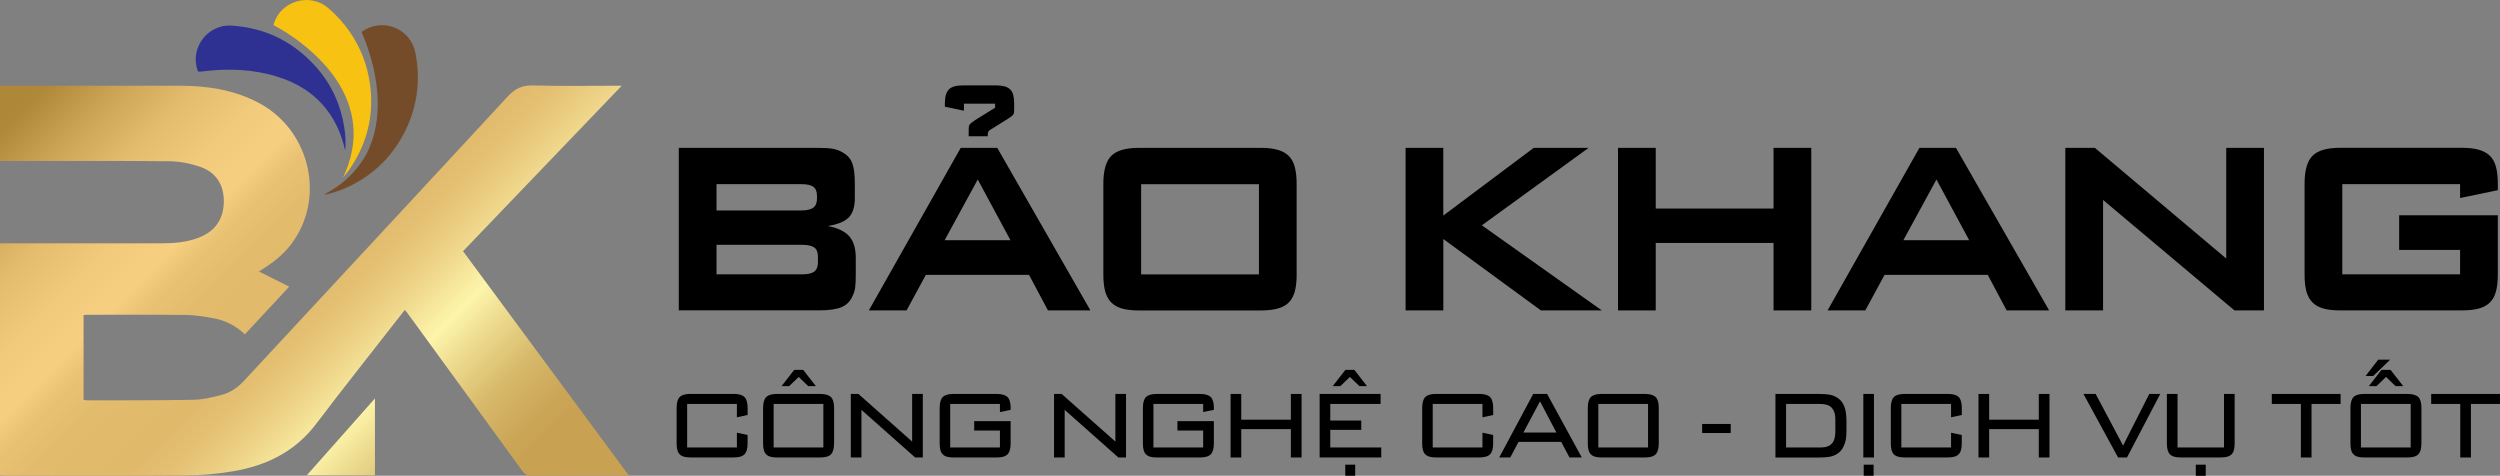
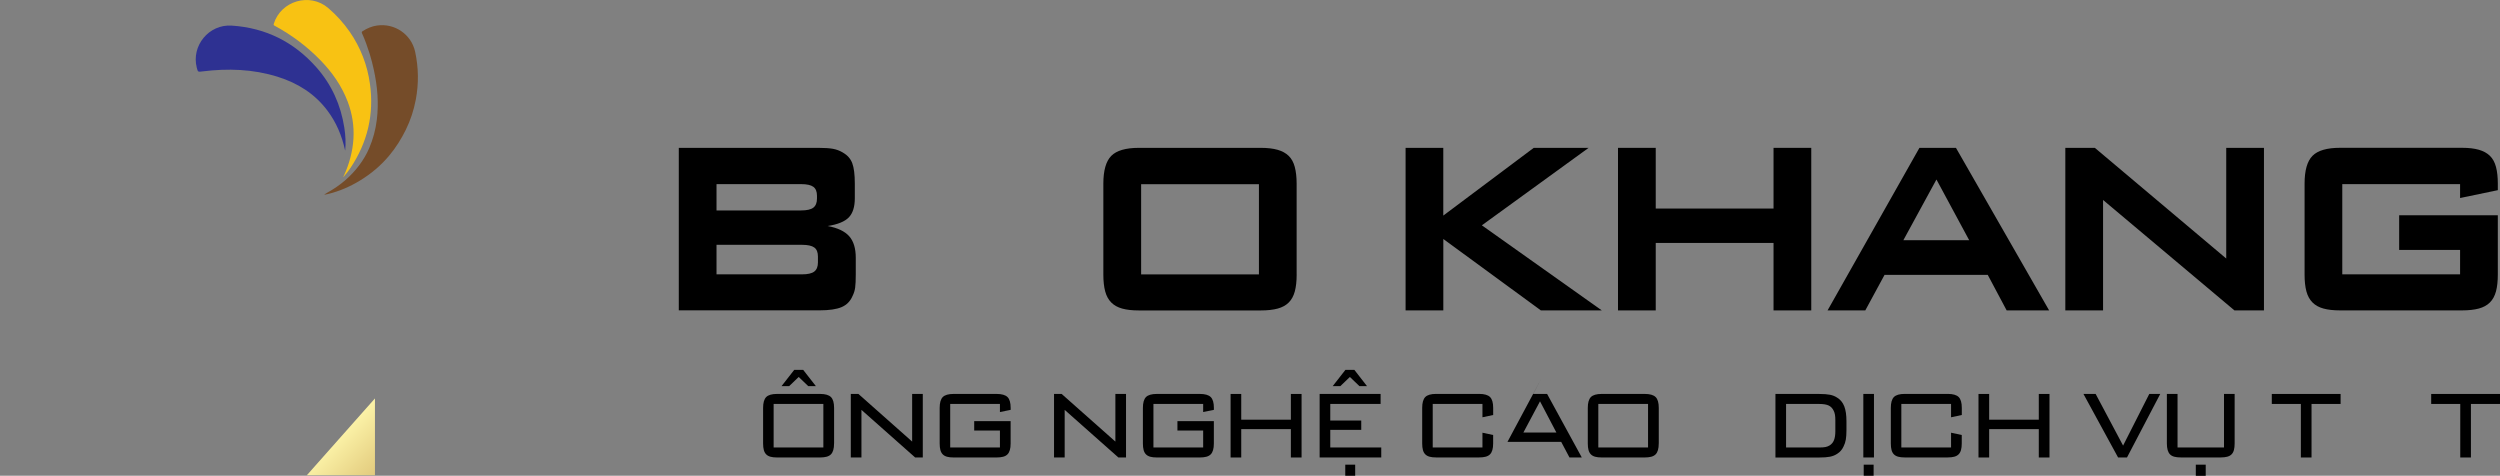
<svg xmlns="http://www.w3.org/2000/svg" xmlns:xlink="http://www.w3.org/1999/xlink" id="Layer_1" data-name="Layer 1" viewBox="0 0 995.92 189.53">
  <rect x="0" y="0" width="995.92" height="189.53" fill="#808080" stroke="none" />
  <defs>
    <style>
      .cls-1 {
        fill: #f8c213;
      }

      .cls-2 {
        fill: url(#_Áåçûìÿííûé_ãðàäèåíò_38-2);
      }

      .cls-3 {
        fill: #754c29;
      }

      .cls-4 {
        fill: #2e3192;
      }

      .cls-5 {
        fill: url(#_Áåçûìÿííûé_ãðàäèåíò_38);
      }
    </style>
    <linearGradient id="_Áåçûìÿííûé_ãðàäèåíò_38" data-name="Áåçûìÿííûé ãðàäèåíò 38" x1="31.97" y1="19.89" x2="201.76" y2="189.68" gradientUnits="userSpaceOnUse">
      <stop offset="0" stop-color="#af8739" />
      <stop offset=".09" stop-color="#cca456" />
      <stop offset=".18" stop-color="#e4bc6d" />
      <stop offset=".27" stop-color="#f2ca7b" />
      <stop offset=".34" stop-color="#f7cf80" />
      <stop offset=".38" stop-color="#eac274" />
      <stop offset=".44" stop-color="#e3bb6d" />
      <stop offset=".55" stop-color="#e1b96b" />
      <stop offset=".6" stop-color="#e4c073" />
      <stop offset=".67" stop-color="#eed589" />
      <stop offset=".75" stop-color="#fdf5aa" />
      <stop offset=".82" stop-color="#e9d588" />
      <stop offset=".89" stop-color="#d7b86a" />
      <stop offset=".96" stop-color="#cca758" />
      <stop offset="1" stop-color="#c9a152" />
    </linearGradient>
    <linearGradient id="_Áåçûìÿííûé_ãðàäèåíò_38-2" data-name="Áåçûìÿííûé ãðàäèåíò 38" x1="6.81" y1="45.05" x2="176.6" y2="214.84" xlink:href="#_Áåçûìÿííûé_ãðàäèåíò_38" />
  </defs>
-   <path class="cls-5" d="m184.45,100.05c22,29.76,43.88,59.35,66.11,89.43-1.41,0-2.29,0-3.17,0-11.85,0-23.69-.04-35.54.05-1.86.01-2.88-.67-3.92-2.11-15.21-20.98-30.48-41.92-45.74-62.86-.22-.3-.47-.58-.91-1.1-.88,1.11-1.67,2.1-2.45,3.1-10.97,14.07-22.08,28.03-32.85,42.25-8.37,11.05-19.74,16.63-32.95,18.9-6.26,1.07-12.68,1.65-19.03,1.7-23.92.19-47.84.08-71.77.08-.68,0-1.37-.06-2.23-.1v-92.46c.98,0,1.88,0,2.78,0,20.54,0,41.08,0,61.62,0,5.18,0,10.29-.43,15.16-2.41,6.32-2.57,9.59-7.44,9.61-14.33.02-6.58-3.08-11.56-9.52-13.77-3.86-1.32-8.08-2.14-12.15-2.18-21.54-.22-43.08-.11-64.61-.12-.91,0-1.82,0-2.9,0v-29.98c.75,0,1.56,0,2.36,0,23.15,0,46.31-.02,69.46.01,10.89.02,21.44,1.65,31.22,6.81,19.79,10.45,26.5,36.12,14.23,54.57-3.08,4.63-7.18,8.19-11.83,11.16-.71.45-1.41.91-2.27,1.47,4.02,2.01,7.87,3.93,12.06,6.02-6.01,6.47-11.75,12.64-17.67,19.02-3.52-3.37-7.65-5.52-12.31-6.39-3.69-.69-7.45-1.29-11.18-1.34-13.07-.16-26.15-.07-39.23-.07-.46,0-.91.06-1.54.11v33.74c.36.07.79.24,1.21.24,14.23-.04,28.46.04,42.69-.23,3.71-.07,7.45-1.01,11.07-1.95,3.45-.89,6.34-2.81,8.85-5.52,35.03-37.79,70.17-75.48,105.13-113.34,2.98-3.22,5.84-4.56,10.23-4.42,10.99.34,22,.11,33,.12.51,0,1.02,0,2.2,0-21.3,22.21-42.18,43.98-63.22,65.92Z" />
  <path class="cls-2" d="m149.37,189.34h-27.15c9.1-10.27,17.98-20.28,27.15-30.62v30.62Z" />
  <path class="cls-3" d="m129.21,77.58c.6-.12,1.12-.21,1.63-.33,4.47-1.12,8.65-2.94,12.58-5.33,4.41-2.69,8.32-5.98,11.65-9.96,2.63-3.15,4.79-6.59,6.6-10.27,1.87-3.82,3.18-7.82,3.97-12,1.2-6.36,1.11-12.72-.25-19.04-1.51-6.97-8.16-11.51-15.22-10.48-2.06.3-3.92,1.1-5.66,2.21-.38.24-.49.46-.3.87,1.23,2.67,2.18,5.44,3.07,8.23.63,2,1.13,4.04,1.59,6.09.74,3.37,1.28,6.76,1.5,10.2.21,3.31.15,6.6-.25,9.9-.48,3.98-1.51,7.8-3.09,11.47-1.02,2.36-2.34,4.56-3.87,6.62-3.4,4.56-7.64,8.14-12.6,10.89-.4.22-.79.47-1.18.71-.04.02-.05.08-.15.23Z" />
  <path class="cls-1" d="m136.94,70.37c.97-1.11,1.88-2.28,2.7-3.5,6.76-10.15,9.41-21.28,7.75-33.36-1.04-7.57-3.72-14.55-8.09-20.86-2.44-3.53-5.3-6.66-8.55-9.45-7.29-6.25-18.86-2.88-21.69,6.29-.15.5.07.61.41.8,6.66,3.61,12.68,8.09,17.99,13.51,4.76,4.86,8.64,10.32,11.06,16.72,1.79,4.74,2.59,9.66,2.28,14.74-.31,5.16-1.67,10.05-3.81,14.74-.05.11-.16.19-.25.28l.19.1Z" />
  <path class="cls-4" d="m137.51,59.97c.31-3.07.12-6.09-.34-9.09-1.41-9.06-5.02-17.13-11.1-24.02-8.97-10.15-20.23-15.77-33.77-16.66-9.07-.6-16.16,7.99-13.91,16.77.45,1.74.44,1.71,2.24,1.48,10.13-1.26,20.16-.94,29.97,2.13,7.92,2.48,14.7,6.68,19.77,13.39,3.56,4.71,5.8,10.03,7.07,15.77.02.07.04.15.07.22Z" />
  <g>
    <g>
-       <path d="m293.55,166.24v-5.32h-19.81v17.34h19.81v-5.88l4.26.91v3.37c0,1.04-.1,1.91-.31,2.62-.2.71-.52,1.29-.95,1.72s-1.01.75-1.72.94c-.72.19-1.58.29-2.59.29h-17.16c-1.04,0-1.91-.09-2.6-.29-.7-.19-1.27-.51-1.7-.94-.44-.44-.75-1.01-.95-1.72-.19-.71-.29-1.58-.29-2.62v-14.16c0-2.05.41-3.49,1.23-4.33.82-.83,2.26-1.25,4.31-1.25h17.16c2.05,0,3.49.42,4.33,1.25.84.83,1.25,2.28,1.25,4.33v2.82l-4.26.91Z" />
      <path d="m332.26,176.67c0,1.04-.1,1.91-.31,2.62-.2.71-.52,1.29-.95,1.72s-1.01.75-1.72.94c-.72.19-1.58.29-2.59.29h-17.16c-1.04,0-1.91-.09-2.6-.29-.7-.19-1.27-.51-1.7-.94-.44-.44-.75-1.01-.95-1.72-.19-.71-.29-1.58-.29-2.62v-14.16c0-2.05.41-3.49,1.23-4.33.82-.83,2.26-1.25,4.31-1.25h17.16c2.05,0,3.49.42,4.33,1.25.84.83,1.25,2.28,1.25,4.33v14.16Zm-4.26,1.59v-17.34h-19.81v17.34h19.81Zm-13.62-24.44h-3.04l5.06-6.48h3.56l5.06,6.48h-3.04l-3.8-3.65-3.8,3.65Z" />
      <path d="m338.93,156.94h3.04l21.4,18.97v-18.97h4.24v25.31h-3.04l-21.4-18.97v18.97h-4.24v-25.31Z" />
      <path d="m398.34,164.14v-3.22h-19.81v17.34h19.81v-6.76h-10.25v-3.74h14.51v8.91c0,1.04-.1,1.91-.31,2.62-.2.71-.52,1.29-.95,1.72s-1.01.75-1.72.94c-.72.19-1.58.29-2.59.29h-17.16c-1.04,0-1.91-.09-2.6-.29-.7-.19-1.27-.51-1.7-.94-.44-.44-.75-1.01-.95-1.72-.19-.71-.29-1.58-.29-2.62v-14.16c0-2.05.41-3.49,1.23-4.33.82-.83,2.26-1.25,4.31-1.25h17.16c2.05,0,3.49.42,4.33,1.25.84.83,1.25,2.28,1.25,4.33v.76l-4.26.87Z" />
      <path d="m419.89,156.94h3.04l21.4,18.97v-18.97h4.24v25.31h-3.04l-21.4-18.97v18.97h-4.24v-25.31Z" />
      <path d="m479.3,164.14v-3.22h-19.81v17.34h19.81v-6.76h-10.25v-3.74h14.51v8.91c0,1.04-.1,1.91-.31,2.62-.2.71-.52,1.29-.95,1.72s-1.01.75-1.72.94c-.72.19-1.58.29-2.59.29h-17.16c-1.04,0-1.91-.09-2.6-.29-.7-.19-1.27-.51-1.7-.94-.44-.44-.75-1.01-.95-1.72-.19-.71-.29-1.58-.29-2.62v-14.16c0-2.05.41-3.49,1.23-4.33.82-.83,2.26-1.25,4.31-1.25h17.16c2.05,0,3.49.42,4.33,1.25.84.83,1.25,2.28,1.25,4.33v.76l-4.26.87Z" />
      <path d="m490.23,156.94h4.24v10.25h19.77v-10.25h4.26v25.31h-4.26v-11.3h-19.77v11.3h-4.24v-25.31Z" />
      <path d="m525.7,156.94h24.29v3.98h-20.05v6.6h12.34v3.72h-12.34v7.02h20.31v3.98h-24.55v-25.31Zm8.25-3.12h-3.04l5.06-6.48h3.56l5.04,6.48h-3.02l-3.8-3.65-3.8,3.65Zm1.96,31.28h3.95v4.43h-3.95v-4.43Z" />
      <path d="m590.56,166.24v-5.32h-19.81v17.34h19.81v-5.88l4.26.91v3.37c0,1.04-.1,1.91-.31,2.62-.2.71-.52,1.29-.95,1.72s-1.01.75-1.72.94c-.72.19-1.58.29-2.59.29h-17.16c-1.04,0-1.91-.09-2.6-.29-.7-.19-1.27-.51-1.7-.94-.44-.44-.75-1.01-.95-1.72-.19-.71-.29-1.58-.29-2.62v-14.16c0-2.05.41-3.49,1.23-4.33.82-.83,2.26-1.25,4.31-1.25h17.16c2.05,0,3.49.42,4.33,1.25.84.83,1.25,2.28,1.25,4.33v2.82l-4.26.91Z" />
-       <path d="m610.78,156.94h5.54l13.82,25.31h-4.91l-3.3-6.23h-16.99l-3.3,6.23h-4.41l13.55-25.31Zm9.23,15.36l-6.52-12.43-6.62,12.43h13.14Z" />
+       <path d="m610.78,156.94h5.54l13.82,25.31h-4.91l-3.3-6.23h-16.99h-4.41l13.55-25.31Zm9.23,15.36l-6.52-12.43-6.62,12.43h13.14Z" />
      <path d="m660.79,176.67c0,1.04-.1,1.91-.31,2.62-.2.71-.52,1.29-.95,1.72s-1.01.75-1.72.94c-.72.19-1.58.29-2.59.29h-17.16c-1.04,0-1.91-.09-2.6-.29-.7-.19-1.27-.51-1.7-.94-.44-.44-.75-1.01-.95-1.72-.19-.71-.29-1.58-.29-2.62v-14.16c0-2.05.41-3.49,1.23-4.33.82-.83,2.26-1.25,4.31-1.25h17.16c2.05,0,3.49.42,4.33,1.25.84.83,1.25,2.28,1.25,4.33v14.16Zm-4.26,1.59v-17.34h-19.81v17.34h19.81Z" />
-       <path d="m678.08,168.89h11.38v3.61h-11.38v-3.61Z" />
      <path d="m707.28,156.94h17.42c1.79,0,3.23.11,4.31.32s2.03.6,2.87,1.16c1.3.8,2.24,1.95,2.82,3.45s.87,3.47.87,5.93v3.6c0,1.47-.09,2.7-.25,3.69-.17.99-.47,1.91-.9,2.76-.58,1.27-1.43,2.25-2.54,2.93-.83.56-1.78.94-2.87,1.16s-2.52.32-4.31.32h-17.42v-25.31Zm17.38,21.33c1.09,0,1.95-.07,2.57-.19.63-.13,1.2-.36,1.7-.68.77-.51,1.33-1.2,1.68-2.09.35-.88.53-2.06.53-3.53v-4.37c0-.85-.05-1.58-.15-2.18-.1-.6-.28-1.15-.54-1.66-.46-.95-1.12-1.63-1.99-2.04s-2.14-.61-3.81-.61h-13.14v17.34h13.14Z" />
      <path d="m742.29,156.94h4.24v25.31h-4.24v-25.31Zm.15,28.16h3.95v4.43h-3.95v-4.43Z" />
      <path d="m777.24,166.24v-5.32h-19.81v17.34h19.81v-5.88l4.26.91v3.37c0,1.04-.1,1.91-.3,2.62-.2.71-.52,1.29-.96,1.72s-1.01.75-1.72.94c-.72.19-1.58.29-2.59.29h-17.16c-1.04,0-1.91-.09-2.6-.29-.7-.19-1.27-.51-1.7-.94s-.75-1.01-.94-1.72c-.19-.71-.29-1.58-.29-2.62v-14.16c0-2.05.41-3.49,1.23-4.33.82-.83,2.26-1.25,4.31-1.25h17.16c2.05,0,3.49.42,4.33,1.25s1.25,2.28,1.25,4.33v2.82l-4.26.91Z" />
      <path d="m788.17,156.94h4.25v10.25h19.77v-10.25h4.26v25.31h-4.26v-11.3h-19.77v11.3h-4.25v-25.31Z" />
      <path d="m829.99,156.94h4.85l10.93,20.57,10.43-20.57h4.37l-13.25,25.31h-3.54l-13.8-25.31Z" />
      <path d="m867.44,178.26h18.53v-21.33h4.24v19.73c0,1.04-.1,1.91-.29,2.62-.19.71-.51,1.29-.94,1.72s-1.01.75-1.72.94c-.71.19-1.58.29-2.62.29h-15.86c-1.04,0-1.91-.09-2.62-.29-.71-.19-1.28-.51-1.7-.94s-.74-1.01-.94-1.72c-.2-.71-.31-1.58-.31-2.62v-19.73h4.25v21.33Zm7.3,6.84h3.95v4.43h-3.95v-4.43Z" />
      <path d="m920.83,182.25h-4.24v-21.33h-11.58v-3.98h27.41v3.98h-11.58v21.33Z" />
-       <path d="m964.6,176.67c0,1.04-.1,1.91-.3,2.62-.2.71-.52,1.29-.96,1.72s-1.01.75-1.72.94c-.72.19-1.58.29-2.59.29h-17.16c-1.04,0-1.91-.09-2.6-.29-.7-.19-1.27-.51-1.7-.94s-.75-1.01-.94-1.72c-.19-.71-.29-1.58-.29-2.62v-14.16c0-2.05.41-3.49,1.23-4.33.82-.83,2.26-1.25,4.31-1.25h17.16c2.05,0,3.49.42,4.33,1.25s1.25,2.28,1.25,4.33v14.16Zm-4.26,1.59v-17.34h-19.81v17.34h19.81Zm-12.93-34.97h4.75l-6.75,6.49h-3.04l5.04-6.49Zm-.69,10.52h-3.04l5.06-6.48h3.56l5.06,6.48h-3.04l-3.8-3.65-3.8,3.65Z" />
      <path d="m984.33,182.25h-4.24v-21.33h-11.58v-3.98h27.41v3.98h-11.58v21.33Z" />
    </g>
    <g>
      <path d="m329.72,90.04c3.95.73,6.8,2.08,8.56,4.05,1.76,1.97,2.63,4.84,2.63,8.6v6.68c0,2.28-.08,4.01-.24,5.19-.16,1.18-.51,2.3-1.04,3.34-.88,2.09-2.33,3.56-4.34,4.43-2.01.87-4.95,1.3-8.84,1.3h-56.04V58.9h55.66c2.43,0,4.35.13,5.74.38,1.39.25,2.7.74,3.93,1.47,1.83,1.04,3.09,2.46,3.77,4.26.68,1.8,1.02,4.52,1.02,8.15v5.83c0,3.41-.8,5.95-2.39,7.61-1.6,1.66-4.4,2.81-8.42,3.44Zm-10.57-6.21c2.27,0,3.9-.37,4.86-1.11.96-.74,1.45-1.95,1.45-3.63v-1.09c0-1.68-.48-2.87-1.45-3.58-.96-.71-2.58-1.07-4.86-1.07h-33.71v10.48h33.71Zm.38,25.46c2.28,0,3.9-.37,4.86-1.12.96-.74,1.45-1.95,1.45-3.62v-2.37c0-1.68-.48-2.87-1.45-3.58s-2.58-1.07-4.86-1.07h-34.09v11.76h34.09Z" />
-       <path d="m382.72,58.9h14.55l37.12,64.76h-16.92l-7.54-14.17h-41.1l-7.68,14.17h-15.03l36.6-64.76Zm19.82,36.79l-13.04-24.18-13.18,24.18h26.22Zm-18.54-51.58l-7.59-1.61v-1.28c0-2.65.53-4.52,1.59-5.59,1.06-1.08,2.91-1.61,5.57-1.61h13.23c1.33,0,2.45.13,3.37.38.92.25,1.67.67,2.25,1.23.58.57,1,1.32,1.23,2.25.24.93.36,2.05.36,3.34v2.13c0,.57-.02,1.03-.05,1.37s-.14.65-.31.9c-.17.25-.44.51-.78.78-.35.27-.82.59-1.42.97l-7.21,4.5c-.51.35-.76.96-.76,1.85v.57h-7.59v-2.37c0-.53.02-.98.05-1.33.03-.35.13-.66.31-.92s.43-.53.78-.78c.35-.25.81-.58,1.38-1l8.01-4.98v-1.61h-12.42v2.8Z" />
      <path d="m516.55,109.39c0,2.65-.25,4.89-.74,6.71s-1.3,3.29-2.42,4.41c-1.12,1.12-2.59,1.93-4.41,2.42-1.82.49-4.05.74-6.71.74h-48.55c-2.65,0-4.88-.24-6.66-.74-1.79-.49-3.24-1.29-4.36-2.42-1.12-1.12-1.93-2.59-2.42-4.41-.49-1.82-.74-4.05-.74-6.71v-36.22c0-5.25,1.05-8.94,3.15-11.07,2.1-2.13,5.78-3.2,11.02-3.2h48.55c2.65,0,4.89.26,6.71.78,1.82.52,3.29,1.33,4.41,2.42,1.12,1.09,1.93,2.56,2.42,4.41s.74,4.07.74,6.66v36.22Zm-15.03-.09v-35.93h-46.93v35.93h46.93Z" />
      <path d="m559.93,58.9h15.03v26.98l36.03-26.98h21.86l-42.53,30.86,47.79,33.9h-24.27l-38.87-28.45v28.45h-15.03V58.9Z" />
      <path d="m644.56,58.9h15.03v24.18h46.93v-24.18h15.03v64.76h-15.03v-26.88h-46.93v26.88h-15.03V58.9Z" />
      <path d="m764.64,58.9h14.55l37.12,64.76h-16.92l-7.54-14.17h-41.1l-7.68,14.17h-15.03l36.6-64.76Zm19.82,36.79l-13.04-24.18-13.18,24.18h26.22Z" />
      <path d="m822.76,58.9h11.76l52.34,44.09v-44.09h15.03v64.76h-11.76l-52.34-44v44h-15.03V58.9Z" />
      <path d="m980.02,78.9v-5.55h-46.93v35.93h46.93v-9.72h-24.27v-13.8h39.3v23.61c0,2.65-.24,4.89-.73,6.71-.49,1.82-1.3,3.29-2.42,4.41-1.12,1.12-2.59,1.93-4.41,2.42-1.82.49-4.05.74-6.71.74h-48.54c-2.65,0-4.88-.24-6.66-.74-1.79-.49-3.24-1.29-4.36-2.42s-1.93-2.59-2.42-4.41-.73-4.05-.73-6.71v-36.22c0-5.25,1.05-8.94,3.15-11.07,2.1-2.13,5.78-3.2,11.02-3.2h48.54c2.66,0,4.89.26,6.71.78,1.82.52,3.29,1.33,4.41,2.42,1.12,1.09,1.93,2.56,2.42,4.41.49,1.85.73,4.07.73,6.66v2.61l-15.03,3.13Z" />
    </g>
  </g>
</svg>